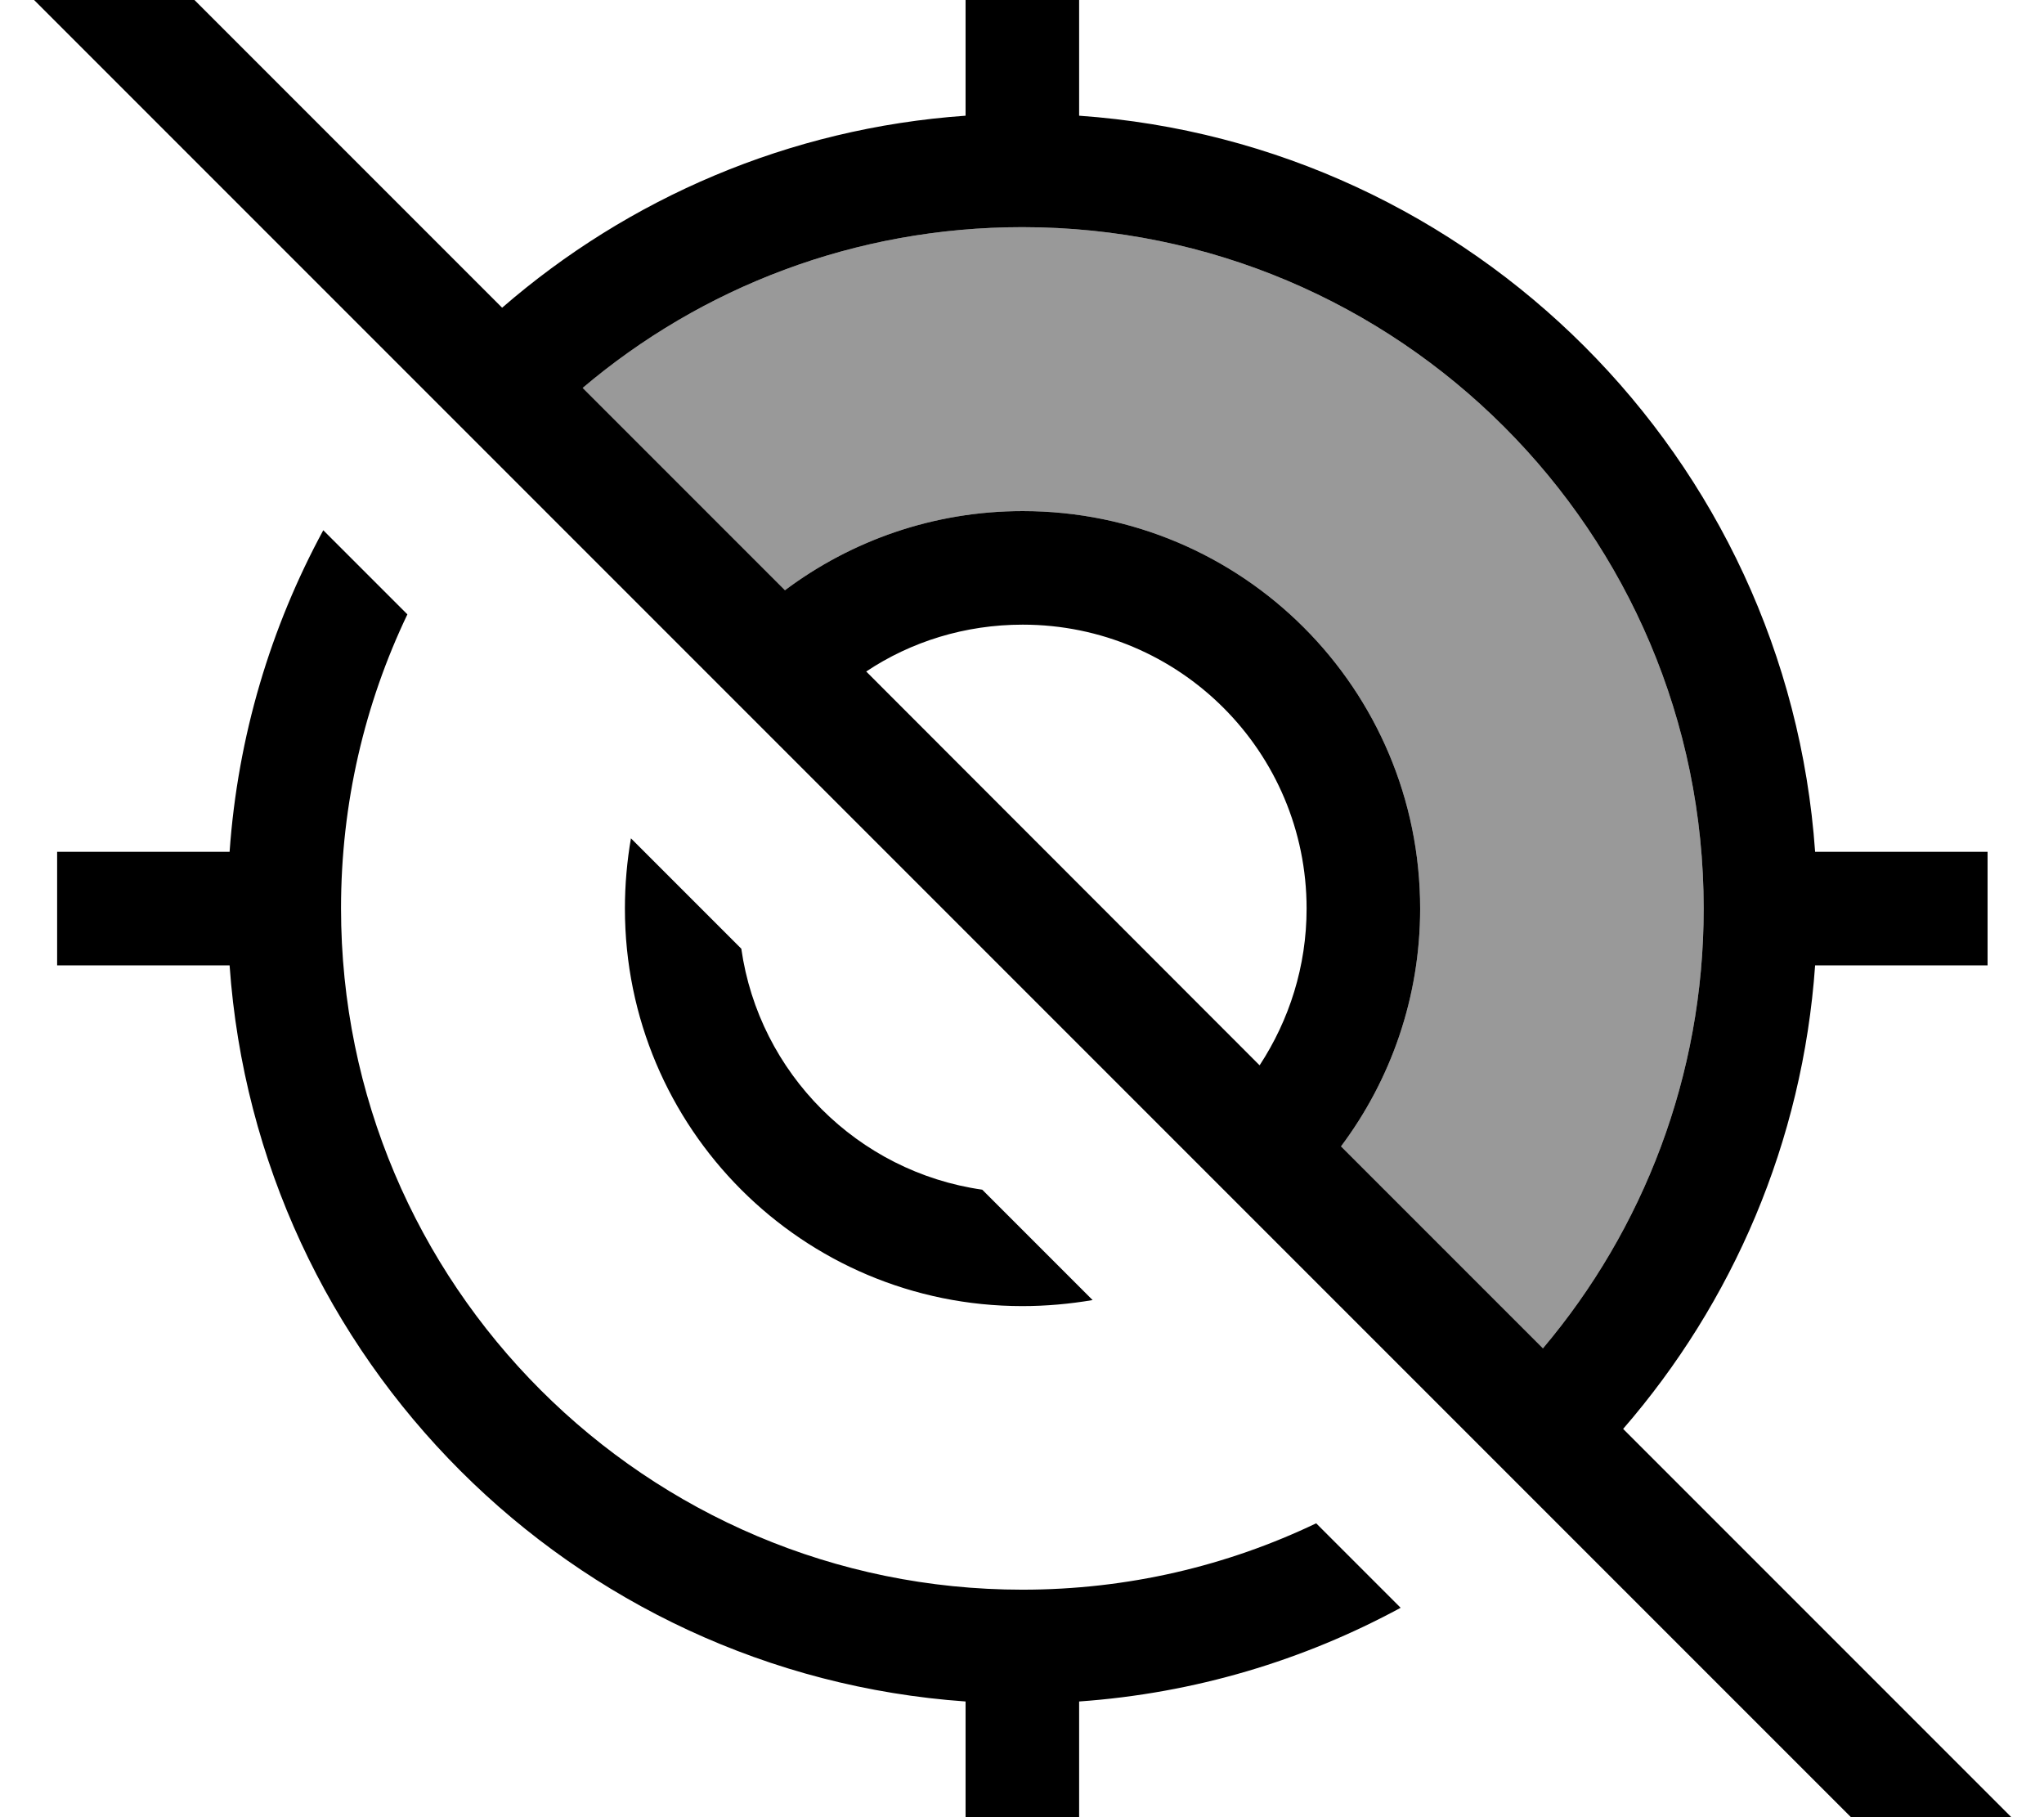
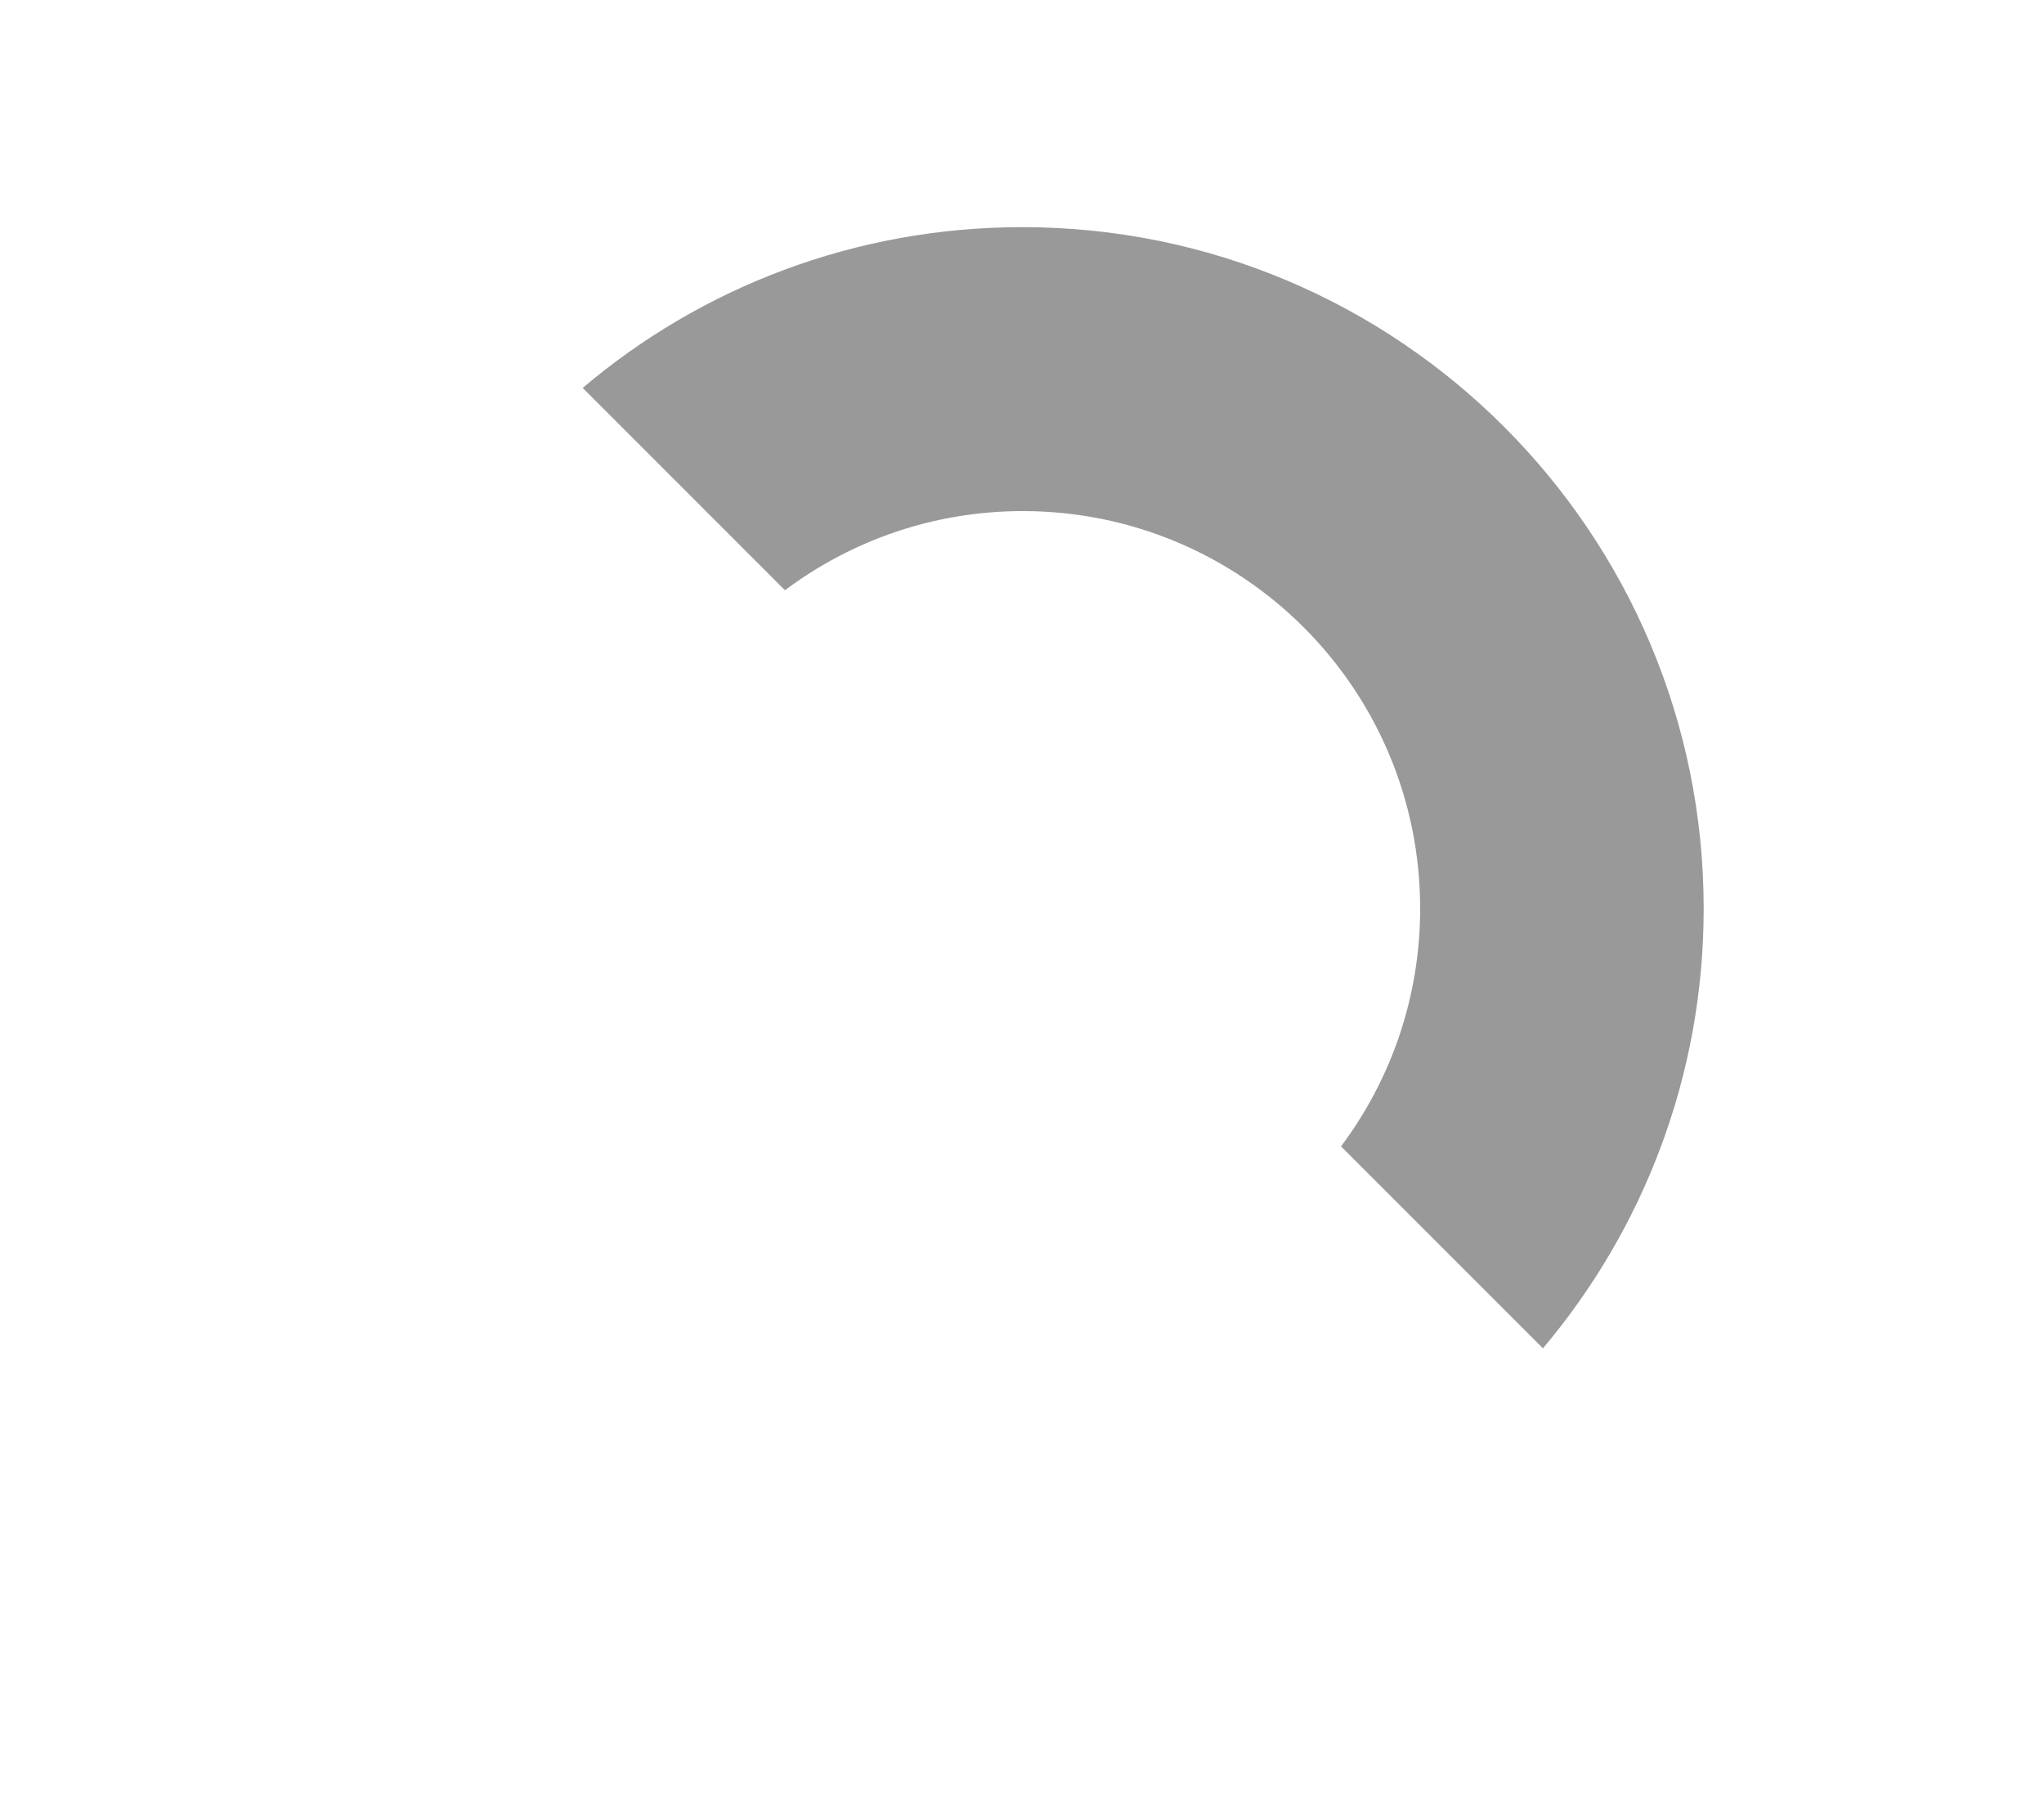
<svg xmlns="http://www.w3.org/2000/svg" viewBox="0 0 576 512">
  <path style="fill:currentColor;opacity:.4" d="M164.2 109.3c33.4-28.3 76.7-45.3 123.9-45.3 106 0 192 86 192 192 0 47.2-17.1 90.5-45.3 123.9L377.9 323c14-18.7 22.3-41.9 22.3-67 0-61.9-50.1-112-112-112-25.1 0-48.3 8.3-67 22.3l-56.9-56.9z" />
-   <path style="fill:currentColor;opacity:1" d="M35.6-19.2l-11.3-11.3-22.6 22.6 11.3 11.3 527.8 527.8 11.3 11.3 22.6-22.6-11.3-11.3-106-106c30.8-35.5 50.6-80.8 54.1-130.6l48.6 0 0-32-48.6 0C503.7 129 415.1 40.4 304.1 32.6l0-48.6-32 0 0 48.6C222.3 36.1 177 55.9 141.5 86.7L35.6-19.2zM164.2 109.3c33.4-28.3 76.7-45.3 123.9-45.3 106 0 192 86 192 192 0 47.2-17.1 90.5-45.3 123.9L377.9 323c14-18.7 22.3-41.9 22.3-67 0-61.9-50.1-112-112-112-25.1 0-48.3 8.3-67 22.3l-56.9-56.9zM354.9 300.1L244.1 189.2c12.6-8.4 27.8-13.2 44.1-13.2 44.2 0 80 35.8 80 80 0 16.3-4.9 31.4-13.2 44.1zM64.7 240l-48.6 0 0 32 48.6 0c7.8 111 96.5 199.6 207.4 207.4l0 48.6 32 0 0-48.6c32.6-2.3 63.3-11.6 90.6-26.4l-23.8-23.8c-25.1 12-53.1 18.7-82.8 18.7-106 0-192-86-192-192 0-29.6 6.7-57.7 18.7-82.8L91.1 149.4C76.3 176.7 67 207.4 64.7 240zm111.4 16c0 61.9 50.1 112 112 112 6.7 0 13.3-.6 19.8-1.7l-31.1-31.1c-35.1-5-62.9-32.8-67.9-67.9l-31.1-31.1c-1.1 6.4-1.7 13-1.7 19.8z" />
</svg>